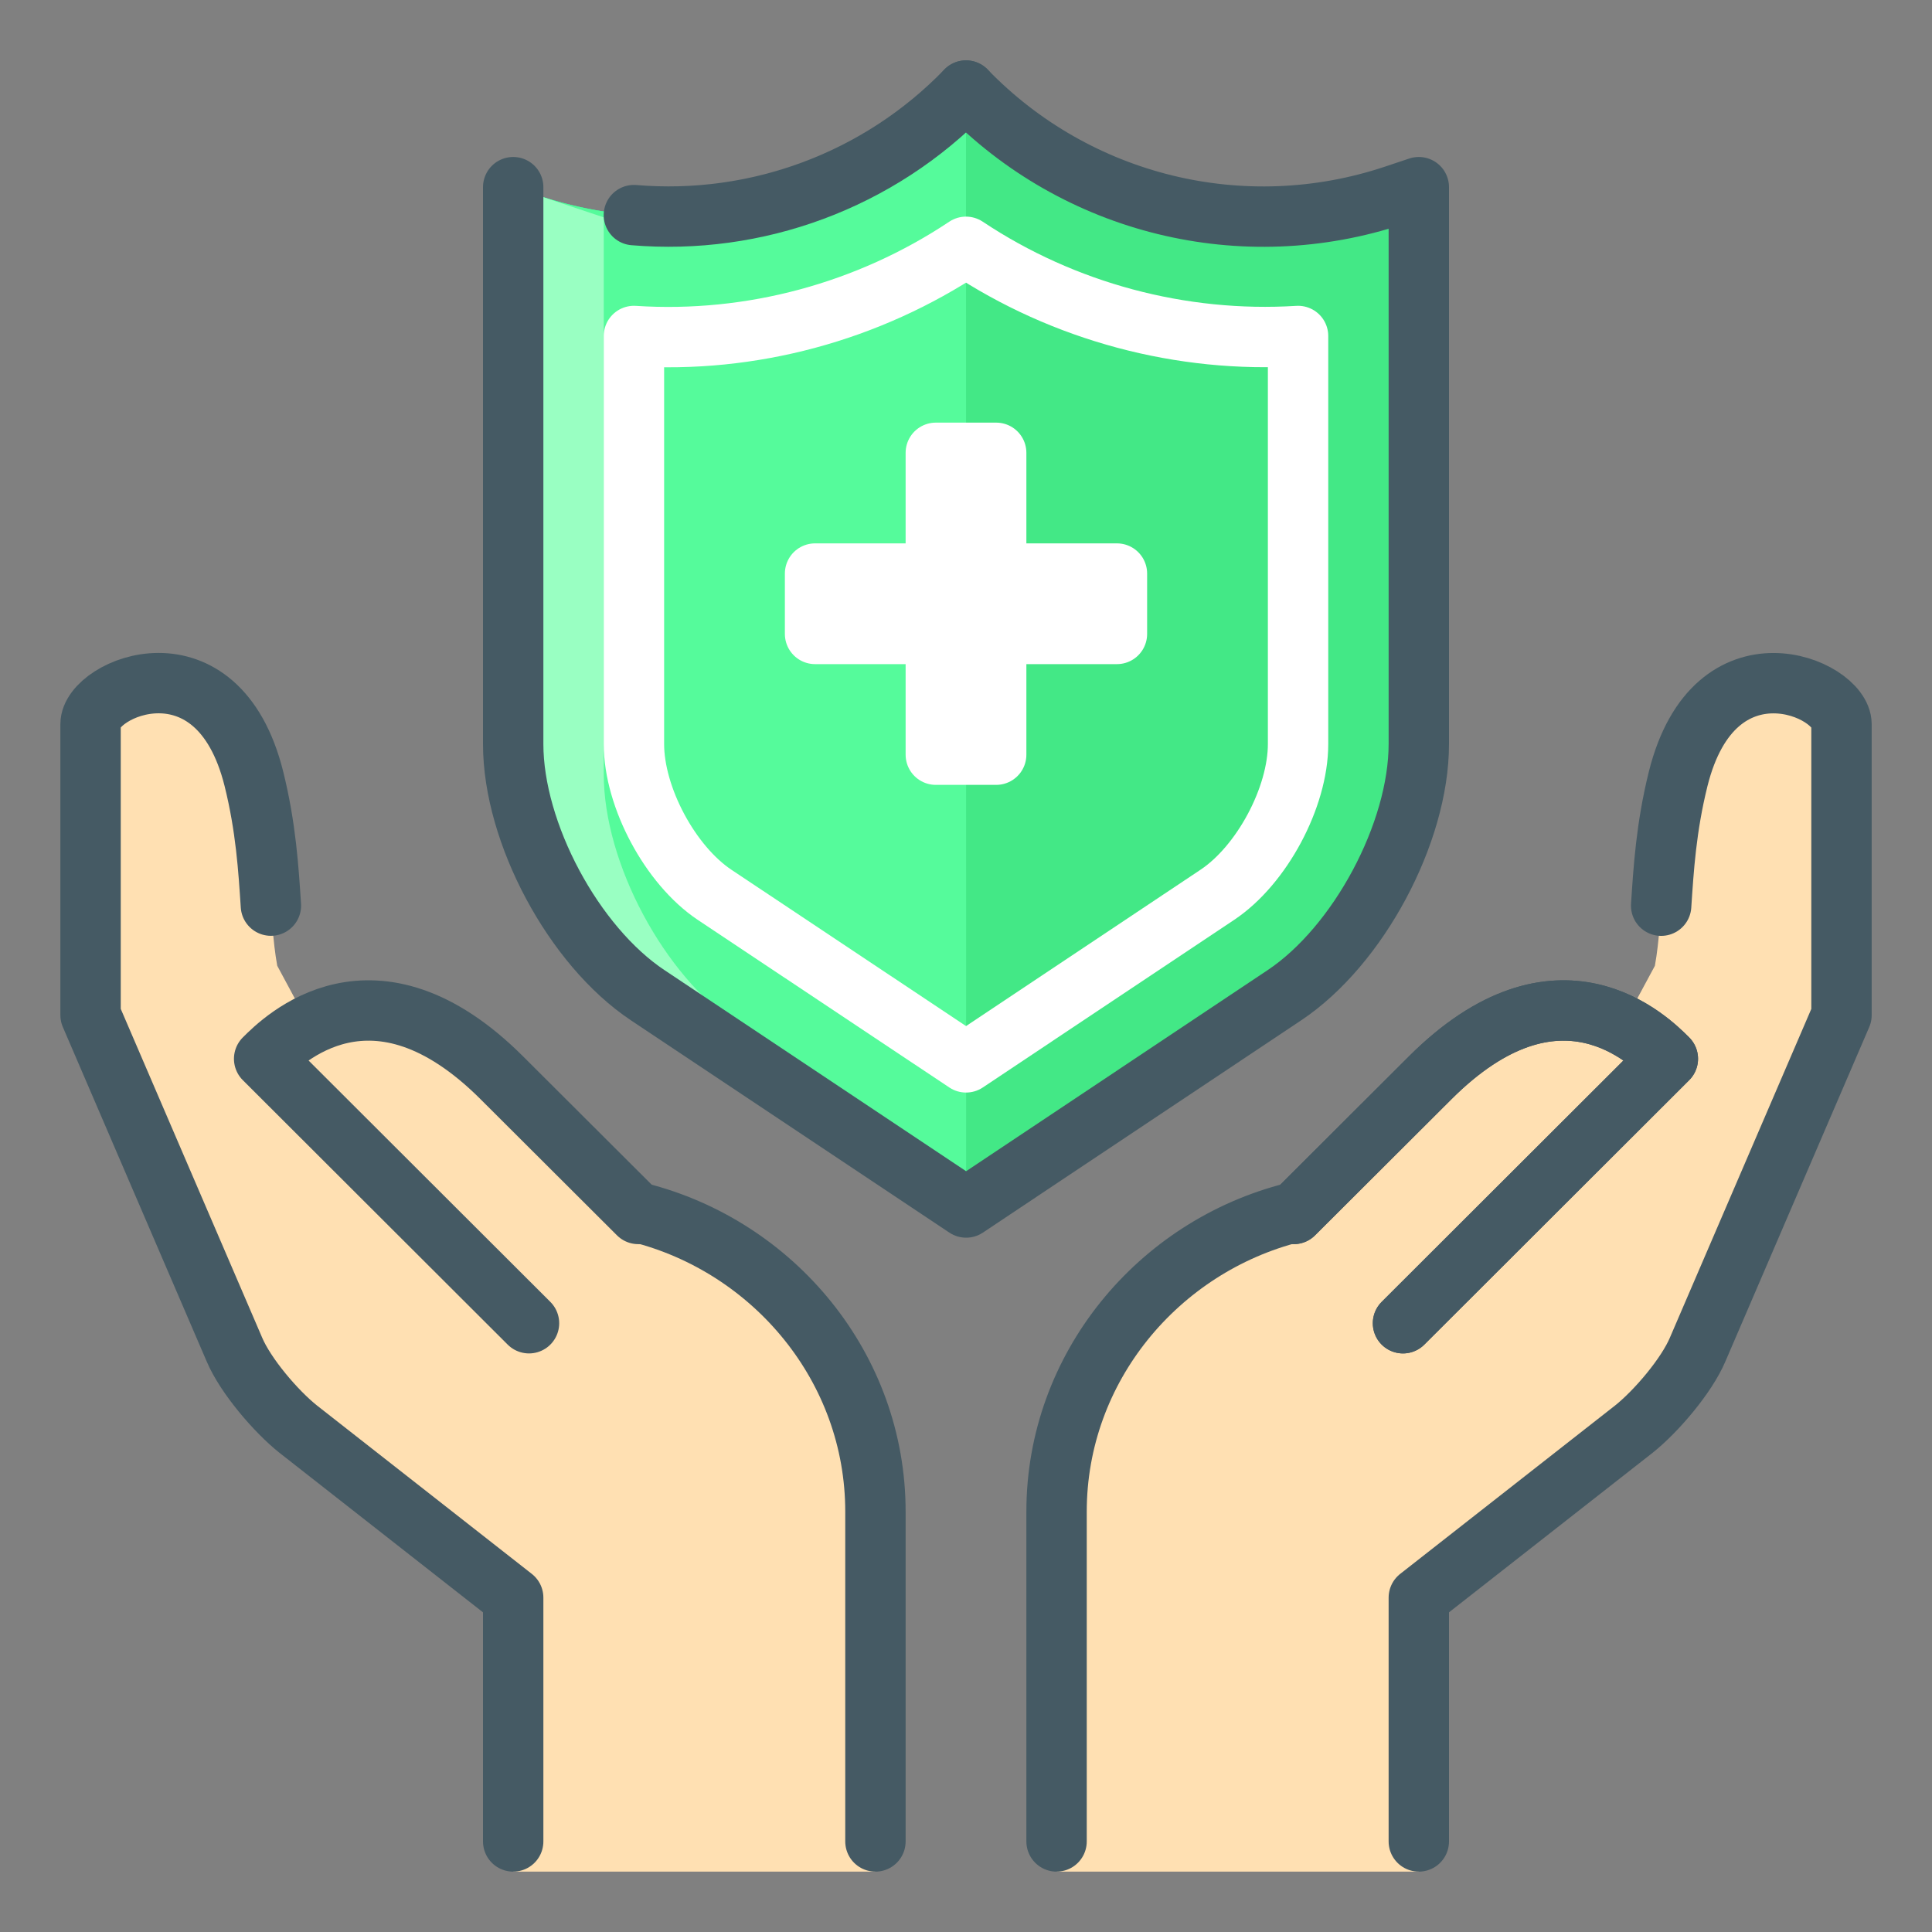
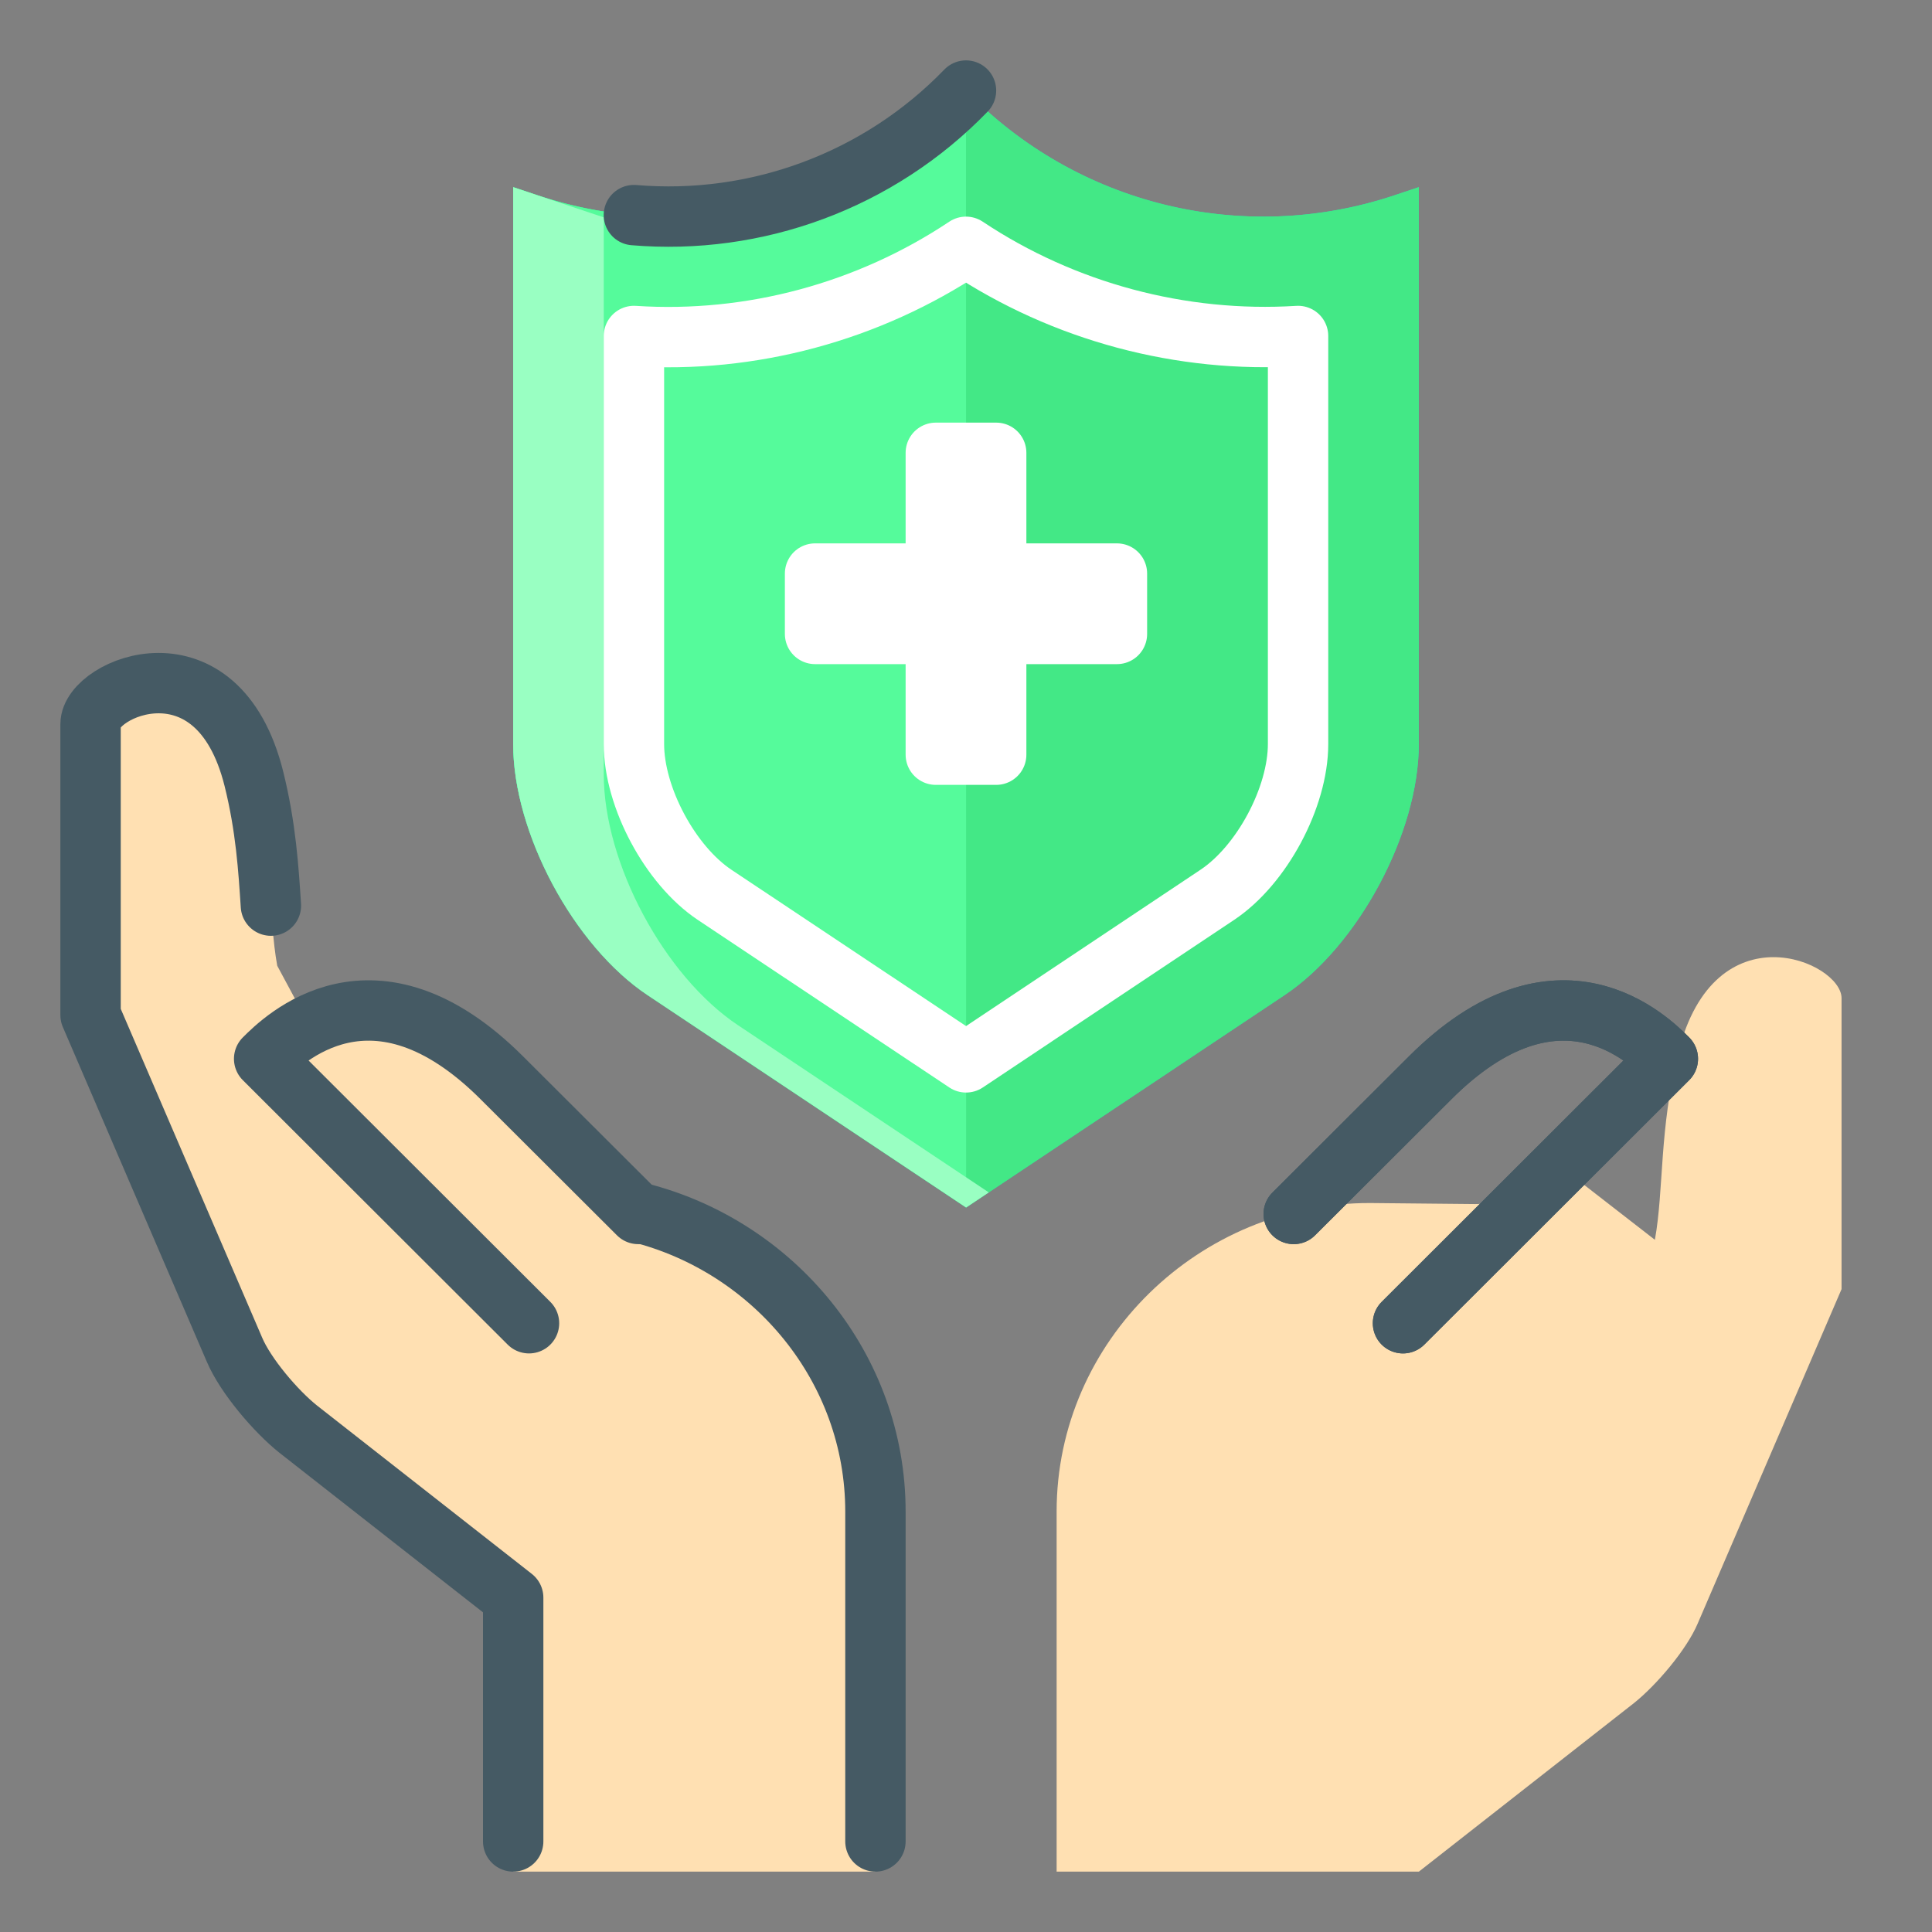
<svg xmlns="http://www.w3.org/2000/svg" id="_x3C_Layer_x3E_" enable-background="new 0 0 32 32" height="32" viewBox="0 0 32 32" width="32">
  <rect x="0" y="0" width="32" height="32" fill="#808080" stroke="none" />
  <g id="health_and_safety_x2C__care_x2C__health_insurance">
    <g>
      <g id="XMLID_2545_">
        <path id="XMLID_3070_" d="m16 1.5c1.834 1.895 4.591 2.57 7.093 1.736l.407-.136v9.224c0 1.472-1.002 3.344-2.226 4.16l-5.272 3.516-5.274-3.516c-1.226-.816-2.228-2.688-2.228-4.16v-9.224l.407.136c2.501.834 5.259.159 7.093-1.736" fill="#1de9b6" />
        <path id="XMLID_3031_" d="m16 1.5c1.834 1.895 4.591 2.57 7.093 1.736l.407-.136v9.224c0 1.472-1.002 3.344-2.226 4.16l-5.272 3.516-5.274-3.516c-1.226-.816-2.228-2.688-2.228-4.16v-9.224l.407.136c2.501.834 5.259.159 7.093-1.736" fill="#43e886" />
        <path id="XMLID_3073_" d="m16 1.5.002 18.5-5.274-3.516c-1.226-.816-2.228-2.688-2.228-4.16v-9.224l.407.136c2.501.834 5.259.159 7.093-1.736" fill="#55fb9b" />
        <g id="XMLID_3075_">
          <path id="XMLID_3077_" d="m12.228 16.984c-1.226-.816-2.228-2.688-2.228-4.16v-9.224l.407.136c2.318.772 1.001.334-1.5-.5l-.407-.136v9.224c0 1.472 1.002 3.344 2.228 4.16l5.274 3.516.375-.25z" fill="#99ffc2" />
        </g>
      </g>
      <g id="XMLID_2548_">
        <g id="XMLID_2549_" fill="#ffe0b2">
          <g id="XMLID_2555_">
-             <path id="XMLID_2557_" d="m25.687 19.197c-.223.416-.784.75-1.256.746l-1.737-.017c-2.828-.006-5.193 2.282-5.193 5.11v5.964h6v-4.538l3.563-2.792c.369-.294.873-.885 1.056-1.319l2.382-5.537v-4.819c0-.604-2.102-1.509-2.705.904-.318 1.275-.236 2.266-.387 3.098z" />
-             <path id="XMLID_2556_" d="m21.43 20.11 1.811 1.81 4.38-4.38c-.3-.3-1.81-1.81-3.94.32z" />
+             <path id="XMLID_2557_" d="m25.687 19.197c-.223.416-.784.75-1.256.746l-1.737-.017c-2.828-.006-5.193 2.282-5.193 5.11v5.964h6l3.563-2.792c.369-.294.873-.885 1.056-1.319l2.382-5.537v-4.819c0-.604-2.102-1.509-2.705.904-.318 1.275-.236 2.266-.387 3.098z" />
          </g>
          <g id="XMLID_2551_">
            <path id="XMLID_2554_" d="m6.313 19.197c.223.416.784.75 1.256.746l1.737-.017c2.828-.006 5.193 2.282 5.193 5.11v5.964h-6v-4.538l-3.561-2.792c-.369-.294-.873-.885-1.056-1.319l-2.382-5.538v-4.819c0-.604 2.102-1.509 2.705.904.318 1.275.236 2.266.387 3.098z" />
            <path id="XMLID_2552_" d="m10.57 20.11-1.81 1.81-4.38-4.38c.3-.3 1.81-1.81 3.94.32z" />
          </g>
        </g>
      </g>
    </g>
    <g stroke-linecap="round" stroke-linejoin="round" stroke-miterlimit="10">
      <g id="XMLID_2452_" fill="none" stroke="#455a64">
        <path id="XMLID_2542_" d="m8.5 30.5v-4.038l-3.562-2.792c-.369-.294-.873-.885-1.056-1.319l-2.382-5.538v-4.819c0-.604 2.102-1.509 2.705.904.2.804.242 1.494.282 2.102" />
        <path id="XMLID_2541_" d="m10.583 20.084c2.229.561 3.917 2.564 3.917 4.953v5.463" />
        <path id="XMLID_2540_" d="m8.762 21.917-4.387-4.38c.302-.302 1.812-1.811 3.942.32l2.255 2.25" />
        <g id="XMLID_2512_">
-           <path id="XMLID_2539_" d="m23.5 30.5v-4.038l3.563-2.792c.369-.294.873-.885 1.056-1.319l2.382-5.537v-4.819c0-.604-2.102-1.509-2.705.904-.2.804-.242 1.494-.282 2.102" />
-           <path id="XMLID_2536_" d="m21.417 20.084c-2.229.561-3.917 2.564-3.917 4.953v5.463" />
          <path id="XMLID_2513_" d="m23.238 21.917 4.387-4.38c-.302-.302-1.812-1.811-3.942.32l-2.255 2.25" />
        </g>
        <path id="XMLID_2511_" d="m23.238 21.917 4.387-4.38c-.302-.302-1.812-1.811-3.942.32l-2.255 2.25" />
      </g>
      <g fill="none">
-         <path id="XMLID_2835_" d="m16 1.5c1.834 1.895 4.591 2.57 7.093 1.736l.407-.136v9.224c0 1.472-1.002 3.344-2.226 4.16l-5.272 3.516-5.274-3.516c-1.226-.816-2.228-2.688-2.228-4.16v-9.224" stroke="#455a64" />
        <path id="XMLID_2476_" d="m10.499 3.563c2.022.171 4.051-.564 5.501-2.063" stroke="#455a64" />
        <path id="XMLID_3447_" d="m16 4.088c-1.619 1.079-3.562 1.604-5.5 1.477v6.759c0 .883.602 2.007 1.336 2.497l4.165 2.775 1.534-1.023 2.629-1.753c.735-.49 1.336-1.613 1.336-2.496v-6.759c-1.932.121-3.881-.399-5.5-1.477z" stroke="#fff" />
      </g>
      <g id="XMLID_2602_" fill="#fff" stroke="#fff">
        <path id="XMLID_2587_" d="m13.5 9.5h5v1h-5z" />
        <path id="XMLID_2586_" d="m15.5 7.5h1v5h-1z" />
      </g>
    </g>
  </g>
</svg>